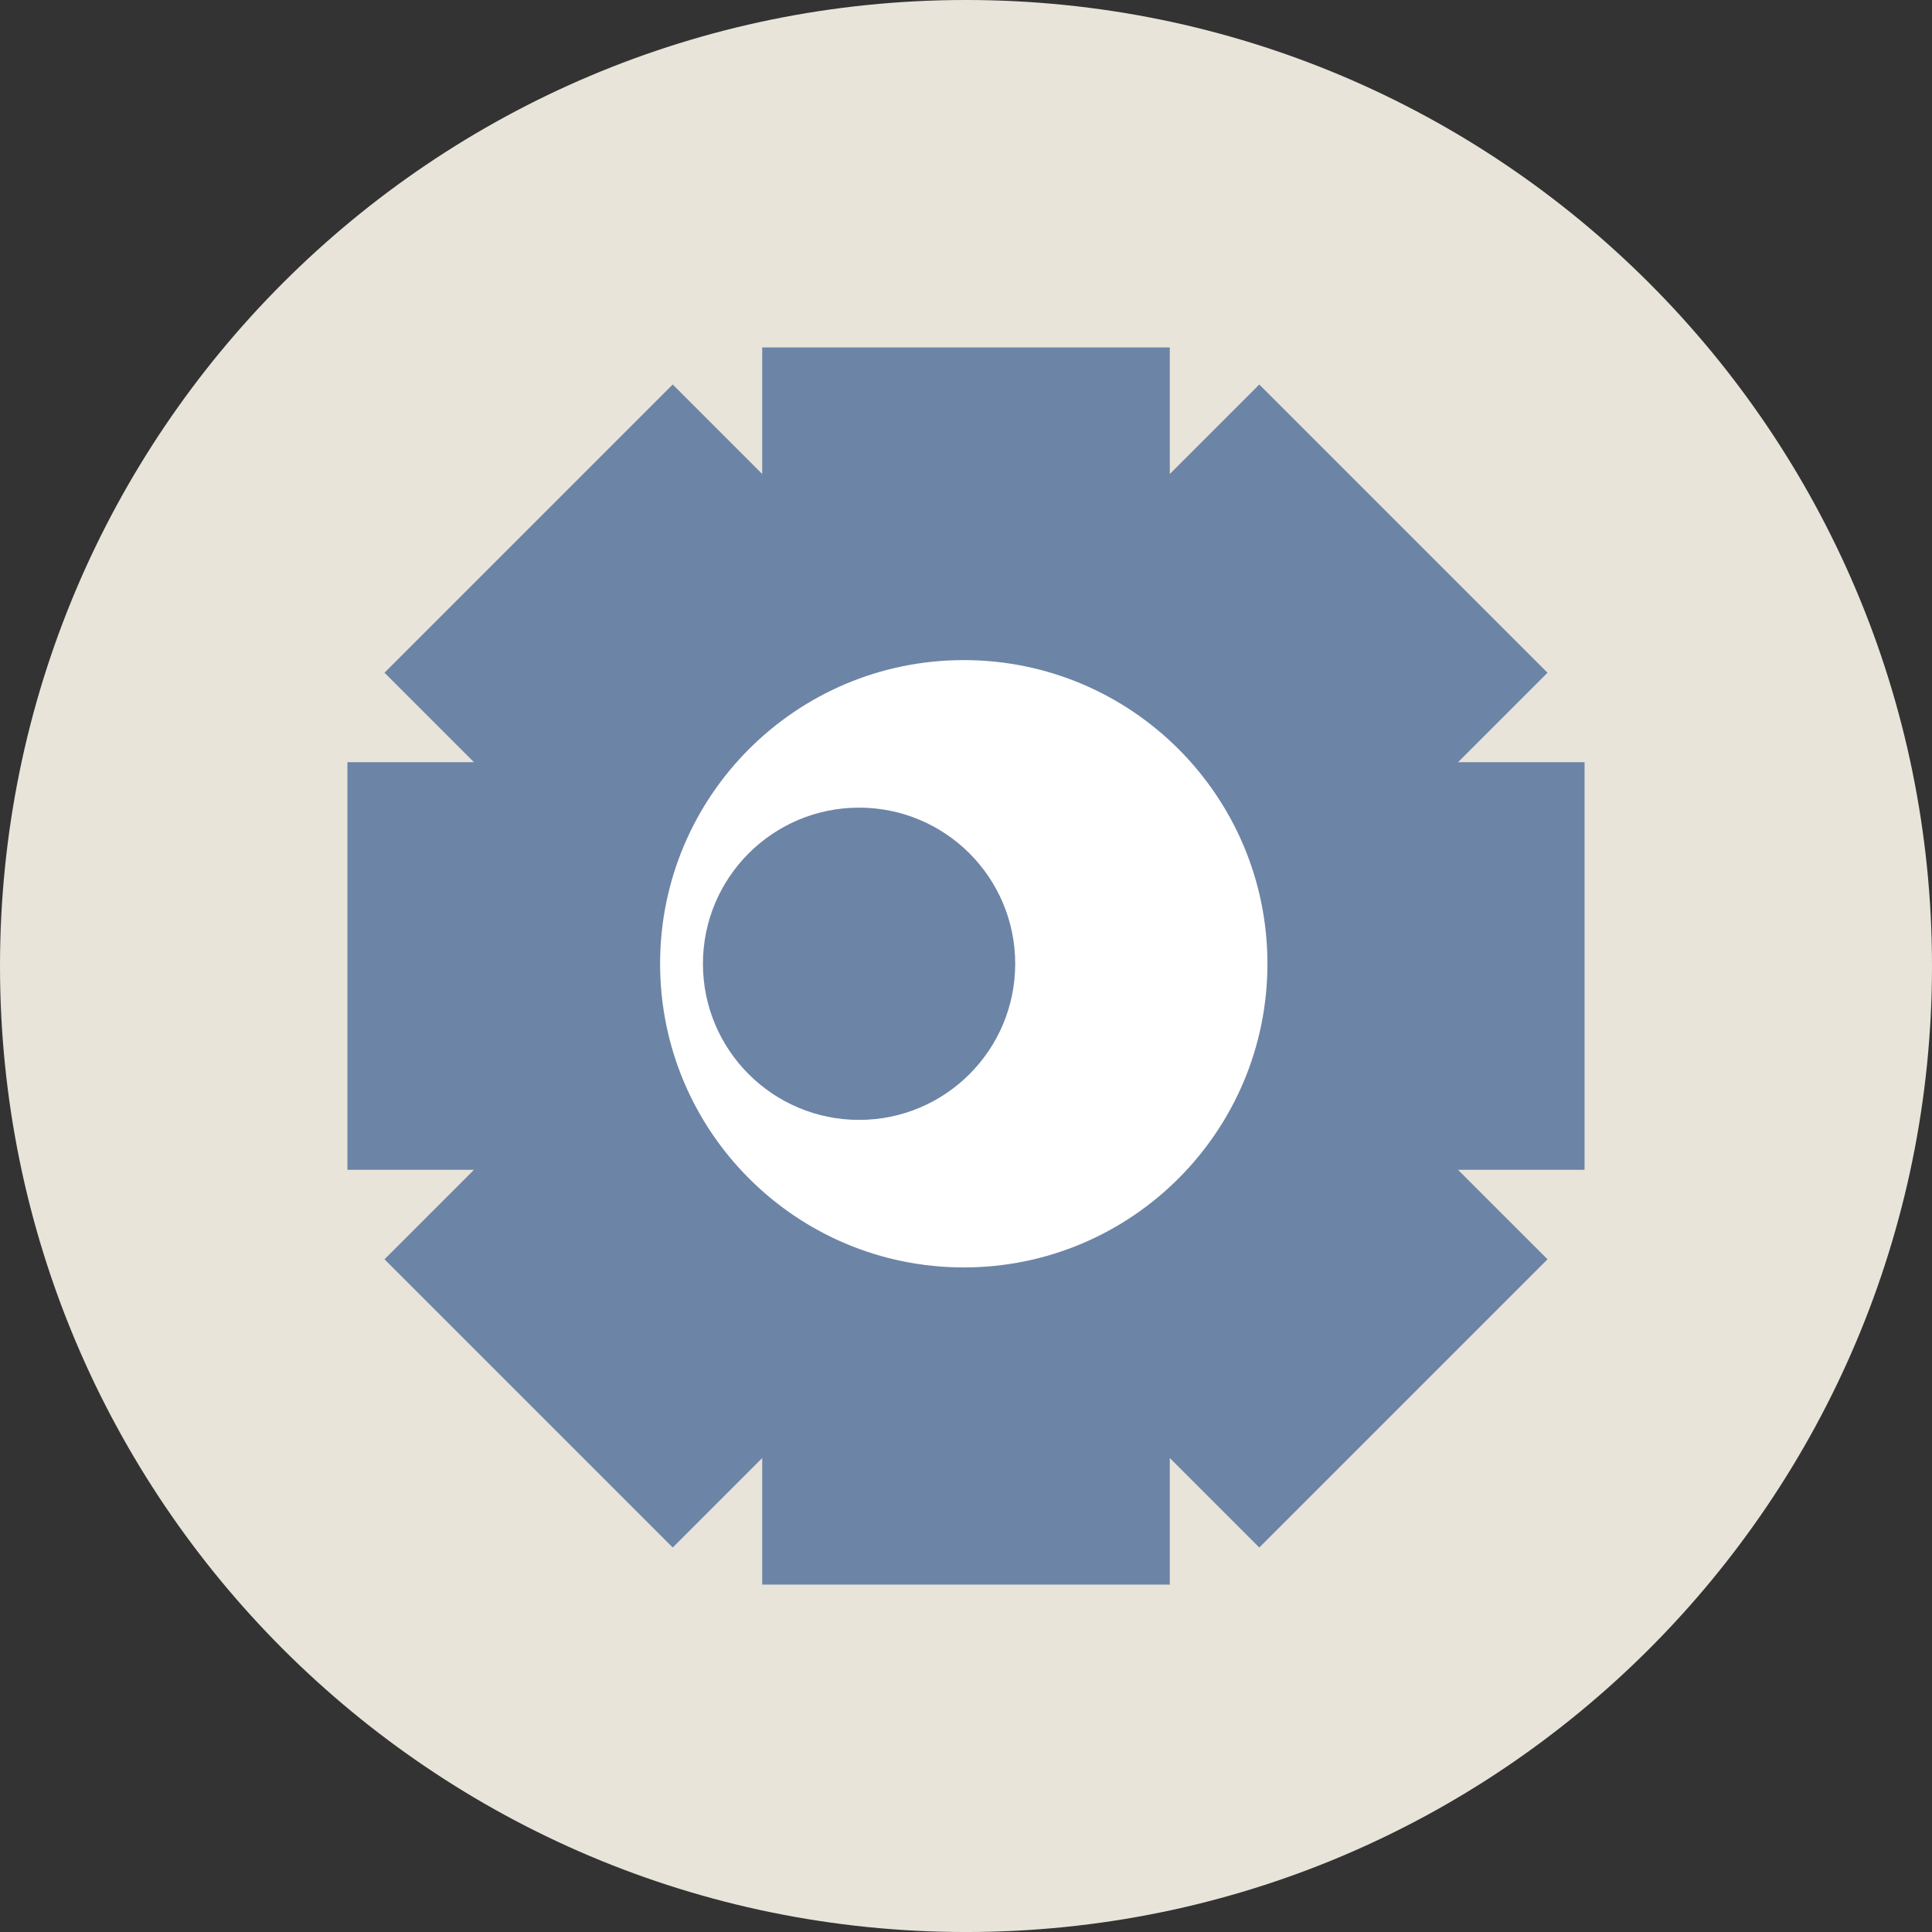
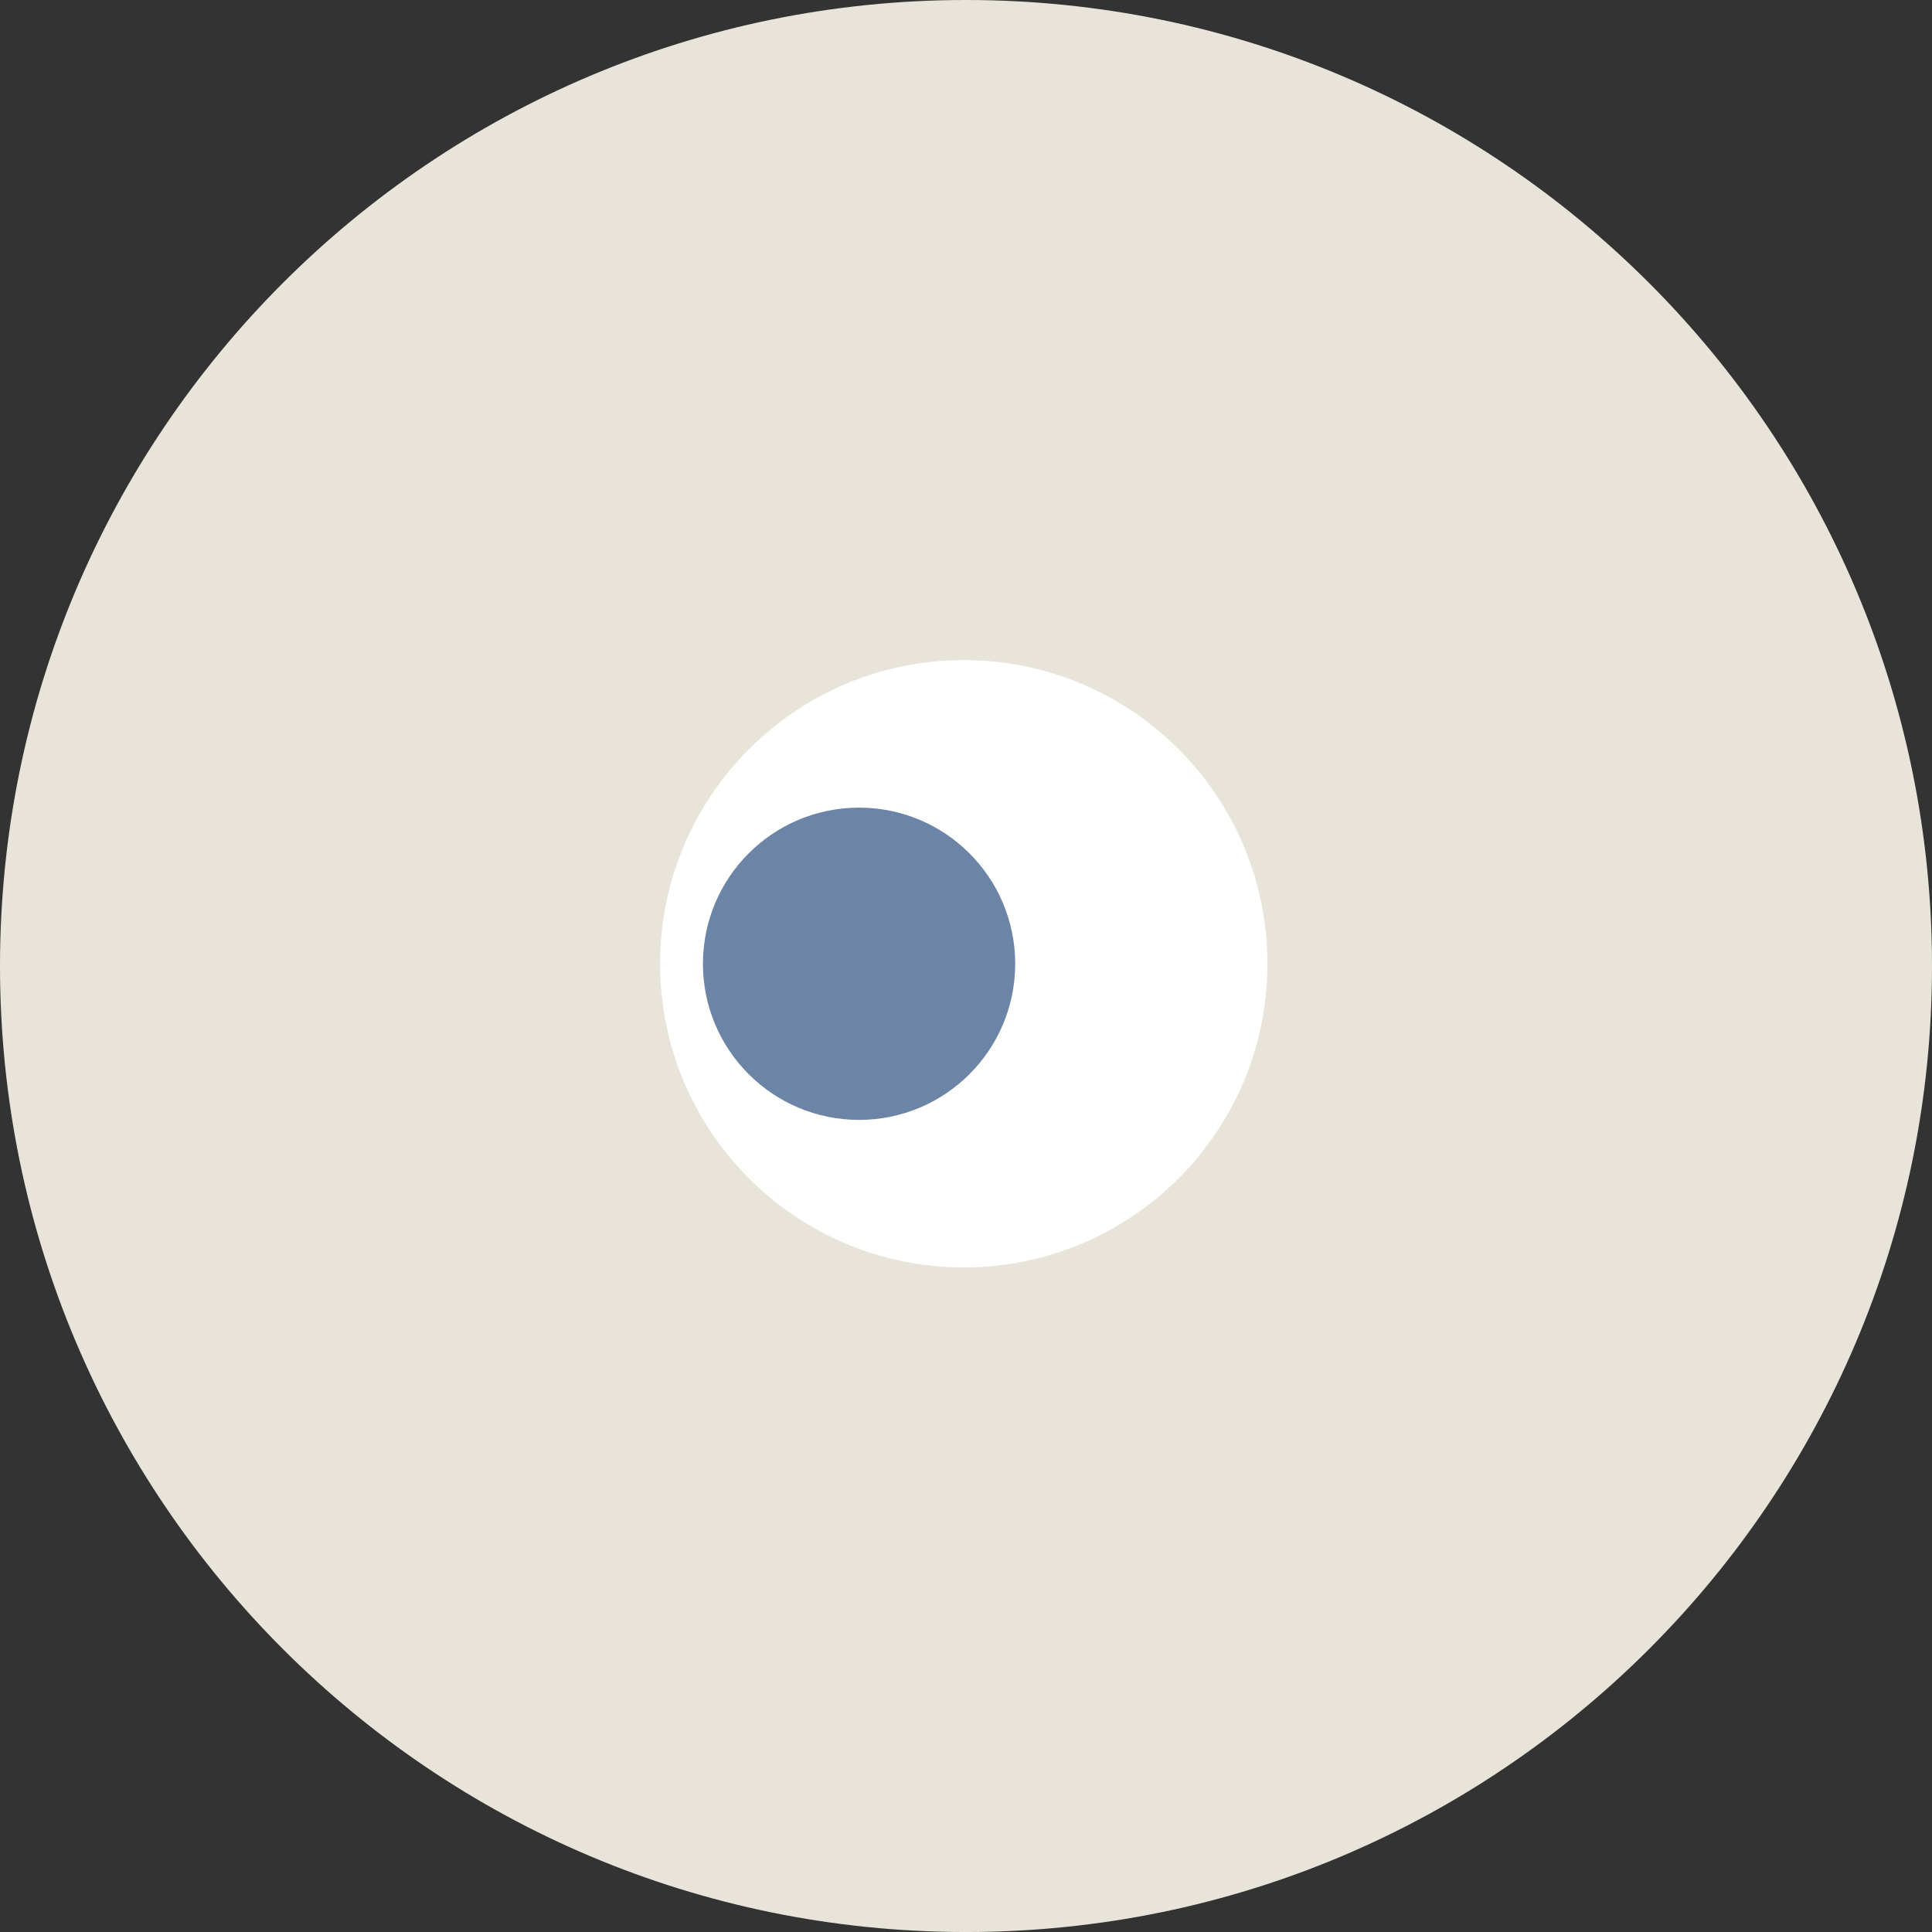
<svg xmlns="http://www.w3.org/2000/svg" width="240" height="240">
  <rect width="100%" height="100%" fill="#333333" stroke="none" />
  <g fill="none" fill-rule="evenodd">
    <path fill="#E8E4D9" d="M240 120.001c0 66.275-53.726 120.001-120.001 120.001C53.726 240.002 0 186.276 0 120.001S53.726 0 119.999 0C186.274 0 240 53.726 240 120.001" />
-     <path fill="#6C84A6" d="M196.84 94.683h-15.72l11.118-11.116-35.804-35.804-11.118 11.118V43.159H94.684v15.722L83.568 47.763 47.762 83.567l11.117 11.116H43.158v50.635h15.721l-11.117 11.115 35.806 35.805 11.116-11.118v15.722h50.632V181.12l11.118 11.118 35.804-35.805-11.118-11.115h15.72z" />
    <path fill="#FFF" d="M157.445 119.722c0 20.834-16.889 37.723-37.723 37.723C98.89 157.445 82 140.556 82 119.723 82 98.888 98.889 82 119.722 82c20.834 0 37.723 16.889 37.723 37.722" />
    <path fill="#6C84A6" d="M126.112 119.722c0 10.712-8.683 19.395-19.395 19.395s-19.395-8.683-19.395-19.394c0-10.712 8.683-19.395 19.395-19.395s19.395 8.683 19.395 19.394" />
  </g>
</svg>